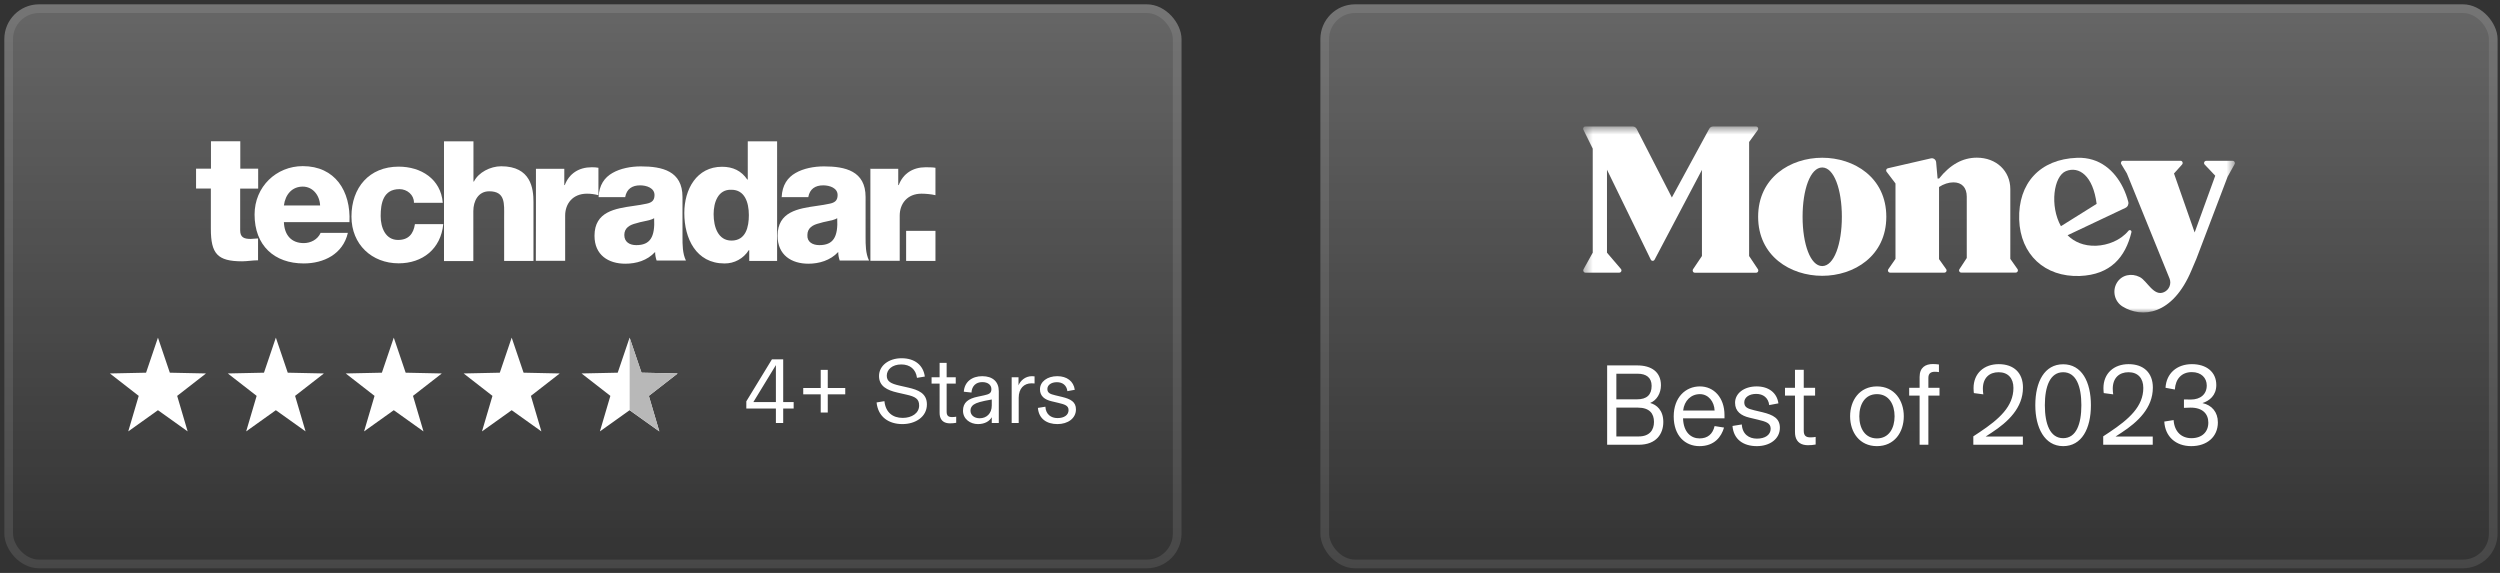
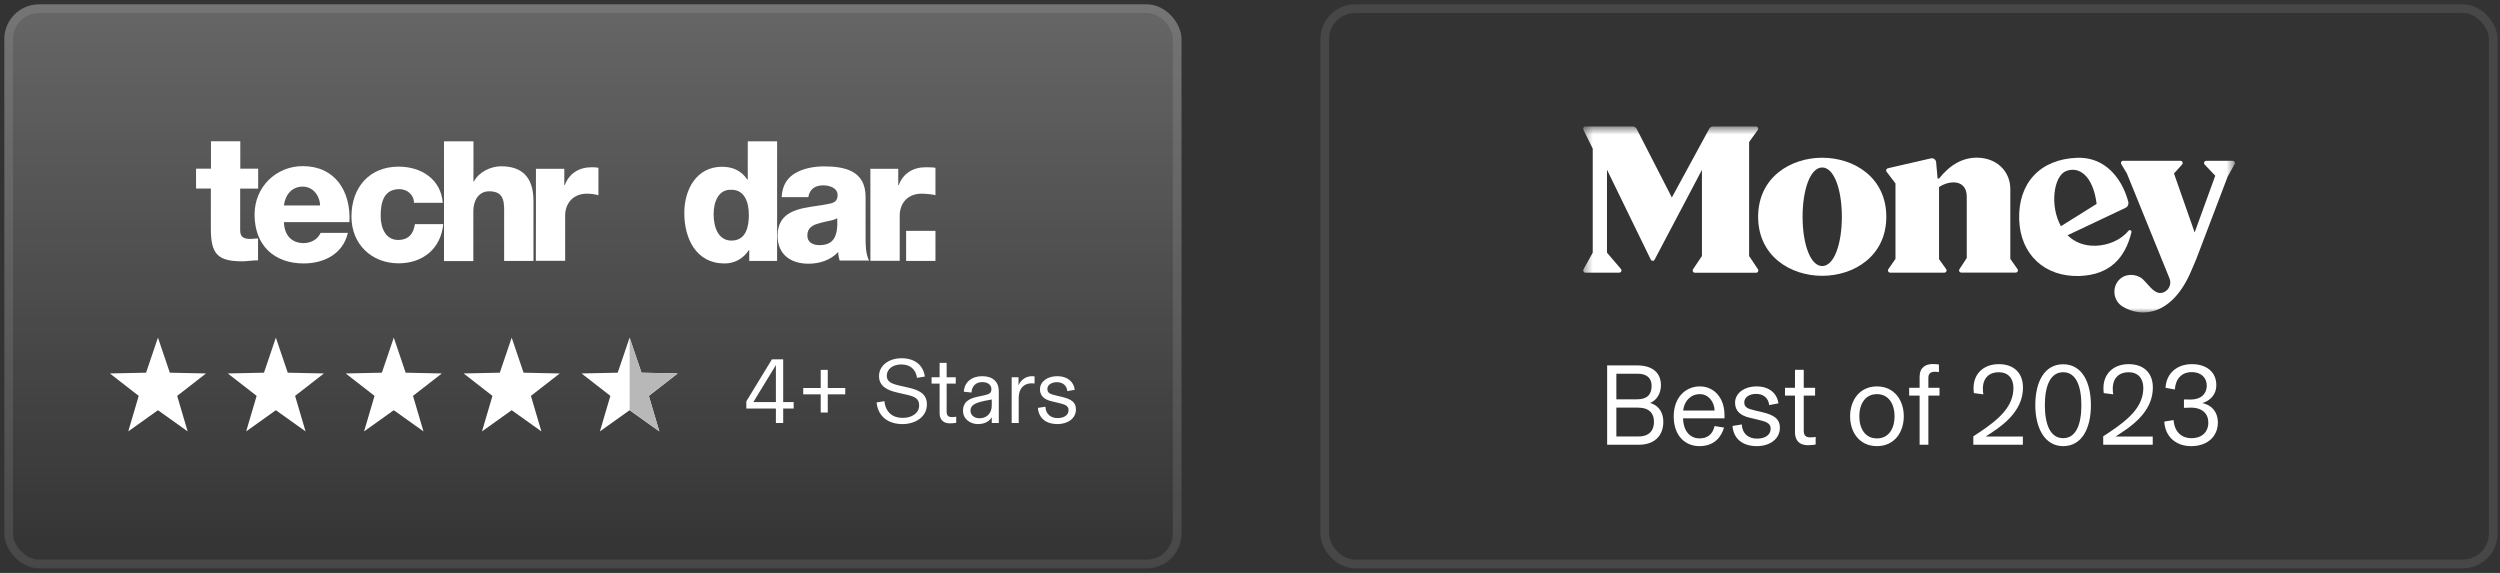
<svg xmlns="http://www.w3.org/2000/svg" width="288" height="66" viewBox="0 0 288 66" fill="none">
  <rect x="0" y="0" width="288" height="66" fill="#333333" stroke="none" />
  <rect x="0.5" y="0.5" width="135.61" height="64.967" rx="4" fill="url(#paint0_linear_285_1764)" />
  <rect x="1" y="1" width="134.61" height="63.967" rx="3.5" stroke="white" stroke-opacity="0.1" />
  <path d="M90.224 46.32V41.397H88.926L85.976 46.234V47.066H89.383V48.728H90.224V47.066H91.429V46.32H90.224ZM89.383 42.058V46.32H86.786L89.383 42.058ZM95.358 47.524V45.425H97.373V44.7H95.358V42.612H94.547V44.7H92.532V45.425H94.547V47.524H95.358ZM103.963 48.855C105.428 48.855 106.779 48.046 106.779 46.586C106.779 45.297 105.771 44.913 104.618 44.647L103.589 44.413C102.665 44.199 102.156 43.954 102.156 43.283C102.156 42.569 102.79 41.983 103.828 41.983C104.836 41.983 105.511 42.548 105.636 43.528L106.54 43.379C106.363 42.079 105.397 41.269 103.86 41.269C102.374 41.269 101.263 42.132 101.263 43.315C101.263 44.498 102.208 44.956 103.371 45.222L104.4 45.457C105.449 45.691 105.885 45.947 105.885 46.714C105.885 47.588 105.054 48.142 103.995 48.142C102.842 48.142 102.021 47.513 101.886 46.213L100.982 46.362C101.159 48.056 102.405 48.855 103.963 48.855ZM109.437 48.77C109.728 48.77 109.905 48.749 110.154 48.706V48.003C109.988 48.035 109.863 48.046 109.666 48.046C109.25 48.046 109.053 47.886 109.053 47.428V44.189H110.102V43.464H109.053V41.802H108.243V43.464H107.318V44.189H108.243V47.534C108.243 47.684 108.253 47.833 108.284 47.961C108.419 48.514 108.835 48.77 109.437 48.77ZM112.662 48.855C113.462 48.855 114.002 48.504 114.241 48.078H114.251V48.728H115.061V45.062C115.061 43.986 114.376 43.336 113.15 43.336C111.966 43.336 111.103 43.997 111.031 45.126L111.914 45.222C111.955 44.476 112.433 44.018 113.15 44.018C113.815 44.018 114.209 44.349 114.209 44.828C114.209 45.297 113.95 45.414 113.368 45.542L112.62 45.702C111.55 45.925 110.937 46.362 110.937 47.311C110.937 48.291 111.789 48.855 112.662 48.855ZM112.859 48.184C112.225 48.184 111.799 47.822 111.799 47.3C111.799 46.991 111.945 46.767 112.173 46.607C112.485 46.394 113.025 46.234 114.251 46.021V46.714C114.251 47.651 113.638 48.184 112.859 48.184ZM118.891 43.336C118.091 43.336 117.541 43.869 117.333 44.391V43.464H116.544V48.728H117.354V45.83C117.354 44.754 117.956 44.157 118.839 44.157C119.006 44.157 119.109 44.167 119.182 44.178V43.358C119.12 43.347 119.026 43.336 118.891 43.336ZM121.82 48.855C123.004 48.855 123.95 48.206 123.95 47.161C123.95 46.298 123.347 45.968 122.34 45.723L121.581 45.542C120.958 45.393 120.657 45.265 120.657 44.807C120.657 44.37 121.083 44.029 121.758 44.029C122.402 44.029 122.88 44.38 122.963 45.062L123.815 44.903C123.68 43.922 122.911 43.336 121.799 43.336C120.636 43.336 119.805 43.976 119.805 44.849C119.805 45.648 120.366 46.043 121.135 46.224L121.893 46.405C122.651 46.586 123.098 46.714 123.098 47.247C123.098 47.822 122.579 48.163 121.831 48.163C121.083 48.163 120.48 47.747 120.428 46.852L119.566 46.991C119.67 48.248 120.584 48.855 121.82 48.855Z" fill="white" />
  <path d="M18.196 38.896L19.564 42.934L23.732 43.022L20.41 45.605L21.617 49.697L18.196 47.255L14.774 49.697L15.981 45.605L12.659 43.022L16.827 42.934L18.196 38.896Z" fill="white" />
  <path d="M31.779 38.896L33.148 42.934L37.316 43.022L33.994 45.605L35.201 49.697L31.779 47.255L28.358 49.697L29.565 45.605L26.243 43.022L30.411 42.934L31.779 38.896Z" fill="white" />
  <path d="M45.363 38.896L46.731 42.934L50.899 43.022L47.577 45.605L48.785 49.697L45.363 47.255L41.941 49.697L43.148 45.605L39.826 43.022L43.994 42.934L45.363 38.896Z" fill="white" />
  <path d="M58.946 38.896L60.315 42.934L64.483 43.022L61.161 45.605L62.368 49.697L58.946 47.255L55.525 49.697L56.732 45.605L53.41 43.022L57.578 42.934L58.946 38.896Z" fill="white" />
  <path d="M72.53 38.896L73.899 42.934L78.066 43.022L74.745 45.605L75.952 49.697L72.53 47.255L69.109 49.697L70.315 45.605L66.993 43.022L71.161 42.934L72.53 38.896Z" fill="white" />
  <path fill-rule="evenodd" clip-rule="evenodd" d="M73.905 42.934L72.537 38.896V47.255L75.958 49.697L74.751 45.605L78.073 43.022L73.905 42.934Z" fill="#B8B8B8" />
  <path d="M29.727 21.73H27.668V26.535C27.668 27.351 28.122 27.525 28.875 27.525C29.159 27.525 29.443 27.467 29.727 27.467V29.986C29.102 29.986 28.463 30.103 27.895 30.103C25.042 30.103 24.29 29.229 24.29 26.346V21.716H22.586V19.43H24.304V16.27H27.682V19.43H29.741V21.73H29.727Z" fill="white" />
  <path fill-rule="evenodd" clip-rule="evenodd" d="M34.992 28.005C33.558 28.005 32.763 27.073 32.706 25.603V25.588H40.258C40.429 22.006 38.597 19.138 34.878 19.138C31.84 19.138 29.327 21.497 29.327 24.715C29.327 28.297 31.613 30.349 34.992 30.349C37.277 30.349 39.506 29.287 40.074 26.826H36.936C36.596 27.598 35.786 28.005 34.992 28.005ZM34.877 21.497C36.027 21.497 36.822 22.487 36.878 23.666H32.705C32.875 22.37 33.67 21.497 34.877 21.497Z" fill="white" />
  <path d="M47.686 23.317C47.686 22.444 46.891 21.788 46.025 21.788C44.137 21.788 43.853 23.434 43.853 24.89C43.853 26.244 44.421 27.642 45.855 27.642C47.061 27.642 47.629 26.943 47.799 25.822H51.065C50.781 28.69 48.665 30.335 45.925 30.335C42.845 30.335 40.488 28.166 40.488 24.948C40.488 21.599 42.547 19.197 45.925 19.197C48.495 19.197 50.781 20.609 51.008 23.361H47.686V23.317Z" fill="white" />
  <path d="M51.164 16.285H54.542V20.915H54.599C55.11 19.867 56.487 19.154 57.736 19.154C61.172 19.154 61.456 21.731 61.456 23.26V30.059H58.077V24.963C58.077 23.493 58.248 22.037 56.359 22.037C55.096 22.037 54.528 23.158 54.528 24.323V30.074H51.149V16.285H51.164Z" fill="white" />
  <path d="M61.741 19.444H65.007V21.322H65.063C65.574 19.968 66.724 19.269 68.144 19.269C68.428 19.269 68.655 19.269 68.939 19.328V22.487C68.484 22.371 68.087 22.312 67.619 22.312C65.957 22.312 65.106 23.492 65.106 24.831V30.044H61.727C61.741 30.059 61.741 19.444 61.741 19.444Z" fill="white" />
-   <path fill-rule="evenodd" clip-rule="evenodd" d="M68.956 22.706C68.956 22.715 68.956 22.725 68.955 22.735L68.941 22.706H68.956ZM68.956 22.706H72.021C72.192 21.759 72.831 21.352 73.739 21.352C74.492 21.352 75.4 21.657 75.4 22.473C75.4 23.113 75.059 23.346 74.492 23.463C74.037 23.567 73.533 23.64 73.015 23.715C70.866 24.025 68.487 24.368 68.487 27.161C68.487 29.389 70.091 30.379 72.036 30.379C73.299 30.379 74.563 30.015 75.471 29.025C75.471 29.374 75.528 29.666 75.642 30.015H79.02C78.623 29.2 78.623 28.195 78.623 27.321V22.691C78.623 19.692 76.281 19.168 73.824 19.168C72.675 19.168 71.468 19.401 70.559 19.925C69.643 20.445 69.02 21.311 68.956 22.706ZM75.357 25.138C75.471 27.307 74.903 28.239 73.299 28.239C72.546 28.239 71.921 27.89 71.921 27.074C71.921 26.244 72.56 25.895 73.299 25.72C73.574 25.626 73.89 25.56 74.198 25.496C74.651 25.402 75.087 25.311 75.357 25.138Z" fill="white" />
  <path fill-rule="evenodd" clip-rule="evenodd" d="M86.313 30.059H89.522V16.285H86.143V20.682H86.086C85.405 19.677 84.439 19.211 83.176 19.211C80.266 19.211 78.832 21.788 78.832 24.54C78.832 27.482 80.194 30.35 83.46 30.35C84.581 30.364 85.646 29.797 86.257 28.821H86.313V30.059ZM84.268 27.715C82.721 27.715 82.209 26.142 82.209 24.672C82.209 23.317 82.721 21.789 84.268 21.861C85.758 21.861 86.269 23.259 86.269 24.788C86.269 26.128 85.929 27.715 84.268 27.715Z" fill="white" />
  <path fill-rule="evenodd" clip-rule="evenodd" d="M90.049 22.706C90.049 22.715 90.048 22.725 90.048 22.735H90.034V22.706H90.049ZM90.049 22.706H93.114C93.284 21.759 93.923 21.352 94.832 21.352C95.584 21.352 96.493 21.657 96.493 22.473C96.493 23.113 96.152 23.346 95.584 23.463C95.13 23.567 94.626 23.64 94.108 23.715C91.959 24.025 89.579 24.368 89.579 27.161C89.579 29.389 91.183 30.379 93.128 30.379C94.335 30.379 95.655 30.015 96.564 29.025C96.564 29.374 96.62 29.666 96.734 30.015H100.113C99.715 29.2 99.715 28.195 99.715 27.321V22.691C99.715 19.692 97.373 19.168 94.917 19.168C93.767 19.168 92.561 19.401 91.652 19.925C90.735 20.445 90.113 21.311 90.049 22.706ZM96.448 25.138C96.562 27.307 95.994 28.239 94.389 28.239C93.637 28.239 92.956 27.89 93.012 27.074C93.012 26.244 93.651 25.895 94.389 25.72C94.665 25.626 94.981 25.56 95.289 25.496C95.742 25.402 96.178 25.311 96.448 25.138Z" fill="white" />
  <path d="M100.211 19.444H103.477V21.322H103.534C104.045 19.968 105.195 19.269 106.614 19.269C106.898 19.269 107.466 19.269 107.764 19.328V22.487C107.31 22.371 106.614 22.312 106.16 22.312C104.499 22.312 103.647 23.492 103.647 24.831V30.044H100.269V19.43H100.211V19.444Z" fill="white" />
  <path d="M104.386 26.593H107.765V30.058H104.386V26.593Z" fill="white" />
-   <rect x="152.11" y="0.5" width="135.61" height="64.967" rx="4" fill="url(#paint1_linear_285_1764)" />
  <rect x="152.61" y="1" width="134.61" height="63.967" rx="3.5" stroke="white" stroke-opacity="0.1" />
  <path d="M188.779 51.235H185.143V42.096H188.624C190.228 42.096 191.341 42.84 191.341 44.381C191.341 45.311 190.849 46.121 190.112 46.413V46.427C190.836 46.626 191.613 47.25 191.613 48.618C191.613 49.947 190.836 51.235 188.779 51.235ZM186.204 43.053V46.002H188.585C189.711 46.002 190.267 45.484 190.267 44.447C190.267 43.491 189.633 43.053 188.662 43.053H186.204ZM186.204 46.958V50.279H188.766C190.06 50.279 190.539 49.508 190.539 48.605C190.539 47.636 190.021 46.958 188.675 46.958H186.204ZM198.661 47.808V48.193H193.886C193.937 49.801 194.804 50.505 195.788 50.505C196.719 50.505 197.302 50.013 197.522 49.083L198.609 49.256C198.298 50.319 197.509 51.395 195.775 51.395C194.131 51.395 192.811 50.199 192.811 47.968C192.811 45.776 194.183 44.514 195.827 44.514C197.444 44.514 198.661 45.816 198.661 47.808ZM193.898 47.29H197.522C197.483 46.267 196.81 45.404 195.827 45.404C194.804 45.404 194.028 46.161 193.898 47.29ZM202.39 51.395C200.85 51.395 199.711 50.638 199.582 49.07L200.656 48.897C200.72 50.013 201.471 50.531 202.403 50.531C203.334 50.531 203.981 50.106 203.981 49.389C203.981 48.725 203.425 48.565 202.48 48.34L201.536 48.114C200.578 47.888 199.879 47.396 199.879 46.4C199.879 45.311 200.914 44.514 202.364 44.514C203.748 44.514 204.706 45.245 204.874 46.467L203.813 46.666C203.71 45.816 203.114 45.377 202.312 45.377C201.471 45.377 200.94 45.802 200.94 46.347C200.94 46.918 201.316 47.078 202.092 47.264L203.037 47.489C204.292 47.795 205.042 48.207 205.042 49.283C205.042 50.584 203.865 51.395 202.39 51.395ZM208.27 51.288C207.52 51.288 207.002 50.97 206.834 50.279C206.795 50.12 206.782 49.934 206.782 49.748V45.577H205.631V44.673H206.782V42.601H207.792V44.673H209.099V45.577H207.792V49.615C207.792 50.186 208.038 50.385 208.555 50.385C208.801 50.385 208.956 50.372 209.163 50.332V51.209C208.853 51.262 208.633 51.288 208.27 51.288ZM216.224 51.395C214.219 51.395 213.132 49.801 213.132 47.954C213.132 46.121 214.219 44.514 216.224 44.514C218.23 44.514 219.317 46.121 219.317 47.954C219.317 49.801 218.23 51.395 216.224 51.395ZM216.224 50.505C217.609 50.505 218.256 49.322 218.256 47.954C218.256 46.599 217.609 45.404 216.224 45.404C214.84 45.404 214.193 46.586 214.193 47.954C214.193 49.336 214.84 50.505 216.224 50.505ZM222.149 51.235H221.139V45.577H219.936V44.673H221.139V43.425C221.139 42.322 221.825 41.937 222.666 41.937C222.99 41.937 223.145 41.964 223.365 41.99V42.867C223.171 42.84 223.067 42.827 222.899 42.827C222.42 42.827 222.149 43.026 222.149 43.531V44.673H223.43V45.577H222.149V51.235ZM233.034 51.235H227.327V50.266L228.052 49.787C230.304 48.286 231.947 46.825 231.947 44.687C231.947 43.571 231.326 42.88 230.239 42.88C229.165 42.88 228.427 43.544 228.427 44.779C228.427 45.032 228.453 45.258 228.479 45.43L227.392 45.284C227.379 45.191 227.353 45.005 227.353 44.713C227.353 43 228.57 41.95 230.252 41.95C231.999 41.95 233.047 42.96 233.047 44.647C233.047 46.998 231.313 48.618 229.437 49.84L228.764 50.279V50.292H233.034V51.235ZM237.676 51.395C235.528 51.395 234.467 49.256 234.467 46.679C234.467 43.969 235.528 41.964 237.676 41.964C239.812 41.964 240.873 43.969 240.873 46.679C240.873 49.389 239.812 51.395 237.676 51.395ZM237.676 50.478C239.178 50.478 239.773 48.858 239.773 46.679C239.773 44.501 239.178 42.88 237.676 42.88C236.175 42.88 235.567 44.501 235.567 46.679C235.567 48.858 236.175 50.478 237.676 50.478ZM247.996 51.235H242.29V50.266L243.014 49.787C245.266 48.286 246.909 46.825 246.909 44.687C246.909 43.571 246.288 42.88 245.201 42.88C244.127 42.88 243.39 43.544 243.39 44.779C243.39 45.032 243.416 45.258 243.441 45.43L242.354 45.284C242.341 45.191 242.316 45.005 242.316 44.713C242.316 43 243.532 41.95 245.214 41.95C246.961 41.95 248.009 42.96 248.009 44.647C248.009 46.998 246.275 48.618 244.399 49.84L243.726 50.279V50.292H247.996V51.235ZM252.432 51.395C250.62 51.395 249.417 50.266 249.326 48.565L250.4 48.393C250.491 49.748 251.319 50.478 252.445 50.478C253.687 50.478 254.399 49.748 254.399 48.685C254.399 47.675 253.739 46.958 252.367 46.958C252.057 46.958 251.824 46.971 251.591 46.985V46.015C251.798 46.028 252.018 46.028 252.38 46.028C253.493 46.028 254.218 45.417 254.218 44.408C254.218 43.544 253.596 42.867 252.497 42.867C251.332 42.867 250.62 43.637 250.543 44.873L249.468 44.673C249.559 43.026 250.763 41.95 252.509 41.95C254.153 41.95 255.318 42.827 255.318 44.355C255.318 45.563 254.515 46.174 253.739 46.427V46.44C254.787 46.666 255.499 47.463 255.499 48.658C255.499 50.319 254.256 51.395 252.432 51.395Z" fill="white" />
  <mask id="mask0_285_1764" style="mask-type:luminance" maskUnits="userSpaceOnUse" x="182" y="14" width="76" height="23">
    <path d="M257.458 14.573H182.372V36.002H257.458V14.573Z" fill="white" />
  </mask>
  <g mask="url(#mask0_285_1764)">
    <path d="M231.588 29.822V21.786C231.588 19.7 229.981 18.164 227.733 18.164C226.098 18.164 224.657 18.964 223.377 20.571H223.21L223.043 18.693C223.015 18.386 222.737 18.178 222.444 18.243L217.476 19.386C217.302 19.428 217.225 19.643 217.337 19.786L218.36 21.136V29.822L217.538 31.008C217.42 31.179 217.538 31.408 217.741 31.408H223.996C224.198 31.408 224.317 31.172 224.198 31.008L223.377 29.85V21.543C223.899 21.2 224.491 21.007 225.033 21.007C226.008 21.007 226.571 21.614 226.571 22.657V29.722L225.729 31.008C225.618 31.179 225.736 31.401 225.937 31.401H232.214C232.417 31.401 232.535 31.165 232.417 31L231.588 29.822Z" fill="white" />
    <path d="M209.92 18.172C206.26 18.172 202.537 20.443 202.537 24.972C202.537 29.508 206.26 31.773 209.92 31.773C213.58 31.773 217.303 29.501 217.303 24.972C217.303 20.436 213.58 18.172 209.92 18.172ZM209.92 30.651C208.556 30.651 207.658 28.108 207.658 24.972C207.658 21.836 208.549 19.293 209.92 19.293C211.284 19.293 212.182 21.836 212.182 24.972C212.182 28.108 211.284 30.651 209.92 30.651Z" fill="white" />
    <path d="M245.54 26.765C245.595 26.55 245.331 26.415 245.199 26.586C244.28 27.701 242.798 28.258 241.476 28.308C240.035 28.358 238.956 27.865 238.184 27.101L244.857 23.943C245.115 23.822 245.247 23.529 245.178 23.25C245.032 22.693 244.83 22.136 244.565 21.6C243.619 19.686 241.893 18.086 239.284 18.179C234.997 18.329 232.478 21.114 232.61 25.293C232.743 29.322 235.547 31.929 239.583 31.794C243.16 31.651 244.844 29.608 245.54 26.765ZM237.996 19.714C239.493 19.107 241.121 20.229 241.532 23.486L237.419 26.058C236.11 23.715 236.577 20.293 237.996 19.714Z" fill="white" />
    <path d="M201.498 29.494V16.358L202.493 14.979C202.612 14.815 202.5 14.572 202.299 14.572H197.337C197.156 14.572 196.996 14.672 196.906 14.829L192.598 22.751L188.541 14.843C188.451 14.679 188.283 14.572 188.103 14.572H182.619C182.438 14.572 182.32 14.772 182.403 14.936L183.482 17.122V29.108L182.417 31.03C182.327 31.201 182.445 31.408 182.633 31.408H186.544C186.753 31.408 186.871 31.151 186.732 30.987L185.124 29.108V19.551L190.169 29.908C190.26 30.094 190.51 30.094 190.608 29.916L196.063 19.572V29.494L195.041 31.016C194.929 31.187 195.041 31.416 195.242 31.416H202.313C202.514 31.416 202.626 31.187 202.514 31.016L201.498 29.494Z" fill="white" />
    <path d="M257.215 18.528H254.153C253.938 18.528 253.826 18.8 253.979 18.957L255.197 20.243L252.824 26.779L250.444 19.986L251.376 18.95C251.523 18.785 251.411 18.521 251.196 18.521H244.578C244.383 18.521 244.265 18.735 244.369 18.907L245.016 19.979L249.929 32.079C250.179 32.694 249.887 33.394 249.289 33.658C248.106 34.194 247.34 32.336 246.499 31.915C245.545 31.429 244.404 31.658 243.854 32.593C243.305 33.529 243.604 34.743 244.515 35.308C246.714 36.665 250.277 36.379 252.469 31.115L253.025 29.808L256.624 20.35L257.431 18.907C257.521 18.735 257.402 18.528 257.215 18.528Z" fill="white" />
  </g>
  <defs>
    <linearGradient id="paint0_linear_285_1764" x1="68.305" y1="0.5" x2="68.305" y2="65.467" gradientUnits="userSpaceOnUse">
      <stop stop-color="white" />
      <stop offset="0" stop-color="white" stop-opacity="0.25" />
      <stop offset="1" stop-color="white" stop-opacity="0" />
    </linearGradient>
    <linearGradient id="paint1_linear_285_1764" x1="219.915" y1="0.5" x2="219.915" y2="65.467" gradientUnits="userSpaceOnUse">
      <stop stop-color="white" />
      <stop offset="0" stop-color="white" stop-opacity="0.25" />
      <stop offset="1" stop-color="white" stop-opacity="0" />
    </linearGradient>
  </defs>
</svg>